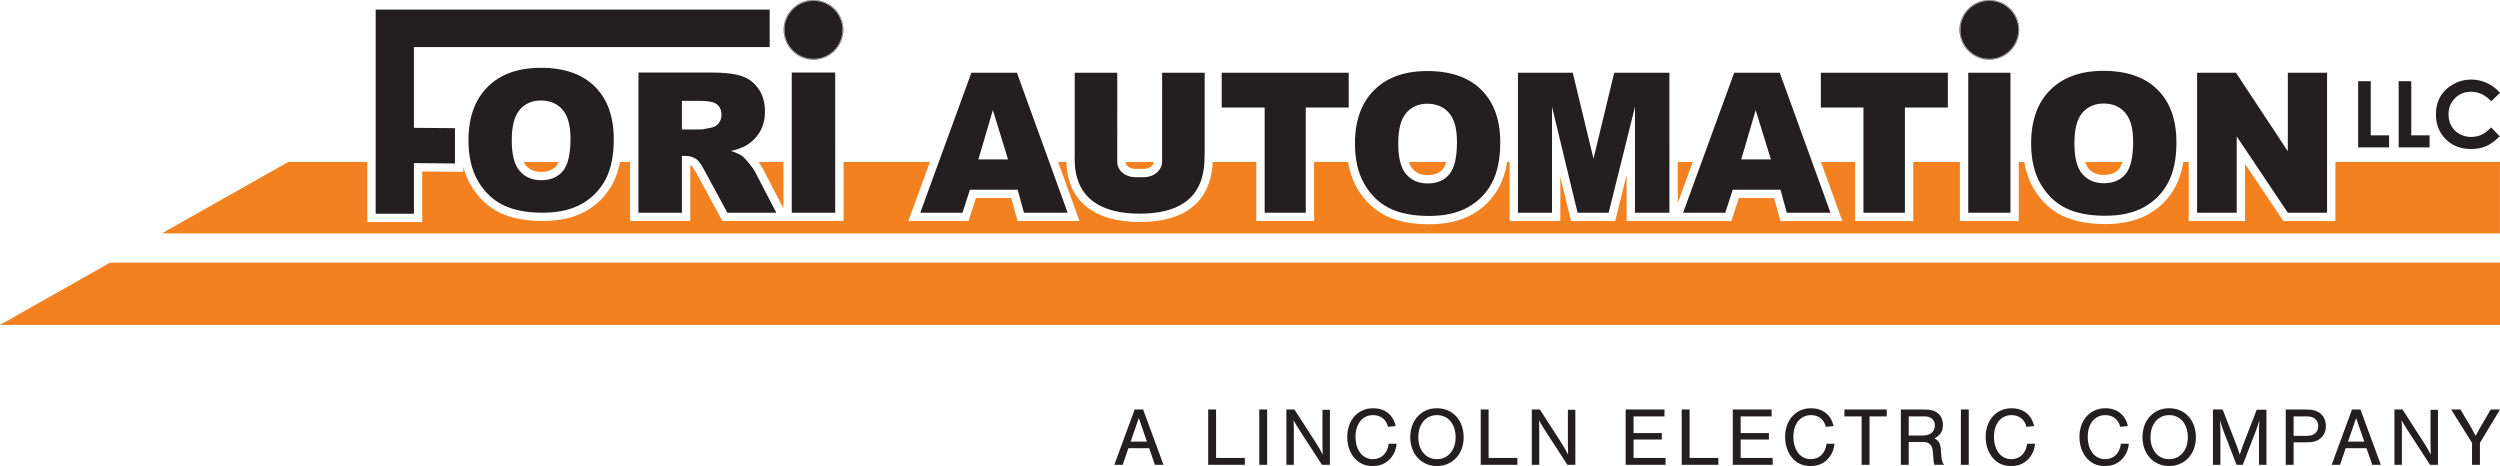
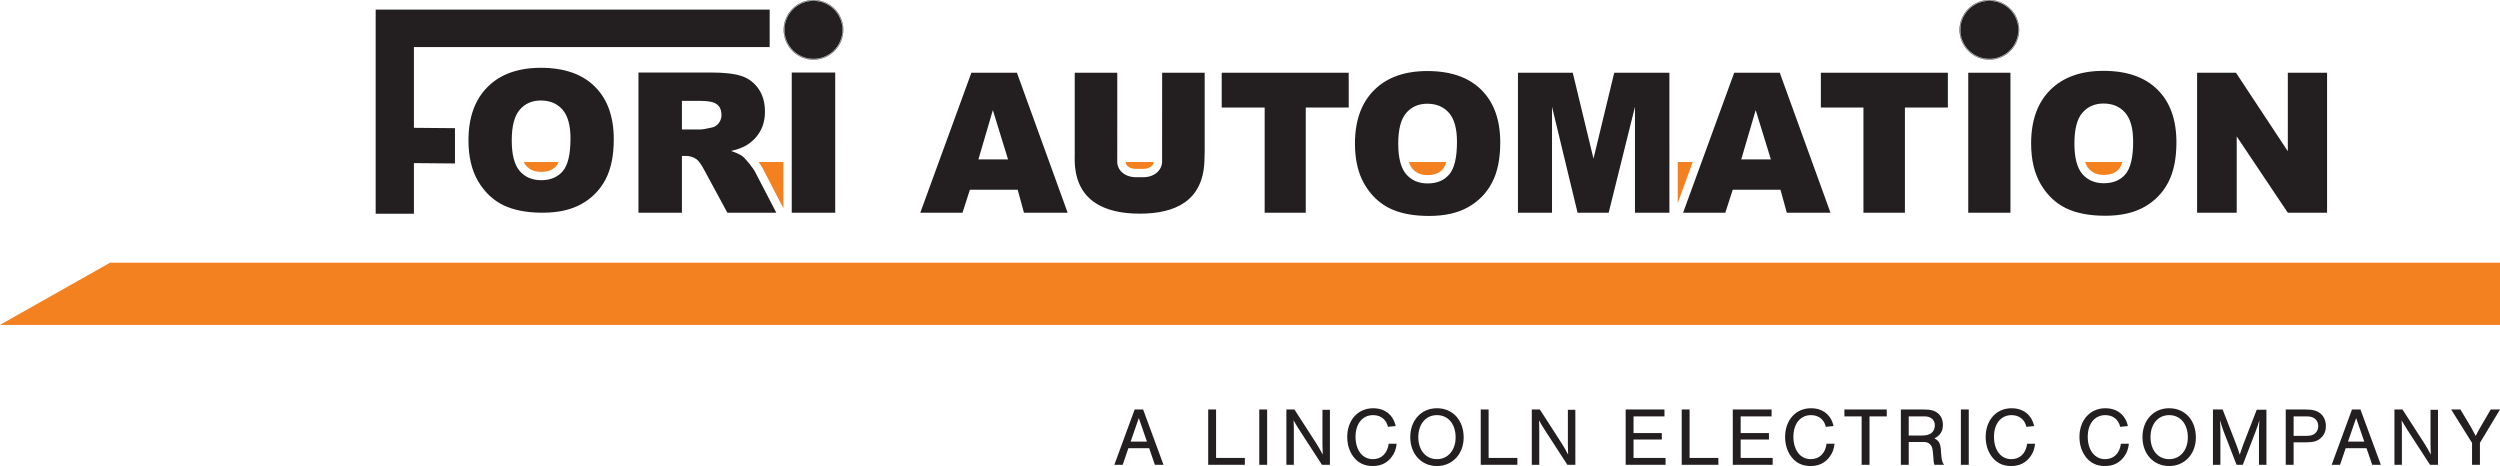
<svg xmlns="http://www.w3.org/2000/svg" id="Layer_1" viewBox="0 0 600 111.851">
  <defs>
    <style>.cls-1{fill:#231f20;}.cls-2{fill:#f48120;}</style>
  </defs>
-   <path class="cls-1" d="M270.804,107.571l-1.353,3.981h-2.01l4.876-13.276h2.03l4.896,13.276h-2.07l-1.373-3.981h-4.996ZM273.312,100.327l-1.95,5.653h3.901l-1.951-5.653ZM291.857,109.9h6.907v1.652h-8.797v-13.276h1.891v11.624ZM304.115,111.552h-1.891v-13.276h1.891v13.276ZM317.27,111.552l-5.434-8.38c-.657-1.035-1.055-1.692-1.374-2.288.04.597.06,1.851.06,2.508v8.16h-1.792v-13.276h1.931l5.215,8.081c.497.756,1.175,1.95,1.572,2.747-.04-.737-.059-1.553-.059-2.488v-8.26h1.792v13.196h-1.911ZM333.11,102.436c-.398-1.751-1.732-2.806-3.563-2.806-2.548,0-4.22,2.07-4.22,5.195,0,3.205,1.672,5.373,4.16,5.373,2.071,0,3.504-1.393,3.802-3.702h1.91c-.158,1.314-.458,2.15-1.134,3.085-1.095,1.513-2.627,2.27-4.618,2.27-1.971,0-3.543-.757-4.657-2.27-.955-1.293-1.453-2.905-1.453-4.717,0-4.04,2.567-6.886,6.21-6.886,2.827,0,4.837,1.593,5.414,4.279l-1.851.179ZM351.279,105.004c0,3.96-2.707,6.847-6.409,6.847-3.742,0-6.409-2.887-6.409-6.947,0-4.04,2.667-6.926,6.389-6.926,3.822,0,6.429,2.866,6.429,7.026ZM340.391,104.904c0,3.145,1.811,5.295,4.478,5.295,2.627,0,4.478-2.149,4.478-5.215,0-3.224-1.792-5.354-4.478-5.354-2.667,0-4.478,2.149-4.478,5.274ZM357.266,109.9h6.907v1.652h-8.797v-13.276h1.891v11.624ZM376.172,111.552l-5.434-8.38c-.657-1.035-1.055-1.692-1.374-2.288.04.597.06,1.851.06,2.508v8.16h-1.792v-13.276h1.931l5.215,8.081c.497.756,1.175,1.95,1.572,2.747-.04-.737-.059-1.553-.059-2.488v-8.26h1.792v13.196h-1.911ZM399.474,99.928h-7.424v4.001h6.787v1.553h-6.787v4.418h7.683v1.652h-9.574v-13.276h9.315v1.652ZM405.502,109.9h6.907v1.652h-8.797v-13.276h1.891v11.624ZM425.184,99.928h-7.424v4.001h6.787v1.553h-6.787v4.418h7.683v1.652h-9.574v-13.276h9.315v1.652ZM438.199,102.436c-.398-1.751-1.732-2.806-3.563-2.806-2.548,0-4.22,2.07-4.22,5.195,0,3.205,1.672,5.373,4.16,5.373,2.071,0,3.504-1.393,3.802-3.702h1.91c-.158,1.314-.458,2.15-1.134,3.085-1.095,1.513-2.627,2.27-4.618,2.27-1.971,0-3.543-.757-4.657-2.27-.955-1.293-1.453-2.905-1.453-4.717,0-4.04,2.567-6.886,6.21-6.886,2.827,0,4.837,1.593,5.414,4.279l-1.851.179ZM448.685,111.552h-1.891v-11.624h-4.14v-1.652h10.17v1.652h-4.139v11.624ZM458.095,111.552h-1.891v-13.276h5.414c1.731,0,2.647.239,3.463.896.797.636,1.215,1.612,1.215,2.806,0,1.513-.637,2.528-2.05,3.244,1.055.478,1.473,1.234,1.572,2.807l.08,1.114c.1,1.274.258,1.851.657,2.408h-2.309c-.159-.557-.199-.856-.298-2.408l-.1-.976c-.12-1.354-.875-2.09-2.13-2.09h-3.622v5.473ZM461.26,104.526c1.015,0,1.712-.179,2.23-.557.537-.398.875-1.095.875-1.851,0-1.374-.936-2.19-2.488-2.19h-3.782v4.598h3.165ZM472.503,111.552h-1.891v-13.276h1.891v13.276ZM486.336,102.436c-.398-1.751-1.732-2.806-3.563-2.806-2.548,0-4.22,2.07-4.22,5.195,0,3.205,1.672,5.373,4.16,5.373,2.071,0,3.504-1.393,3.802-3.702h1.91c-.158,1.314-.458,2.15-1.134,3.085-1.095,1.513-2.627,2.27-4.618,2.27-1.971,0-3.543-.757-4.657-2.27-.955-1.293-1.453-2.905-1.453-4.717,0-4.04,2.567-6.886,6.21-6.886,2.827,0,4.837,1.593,5.414,4.279l-1.851.179ZM508.841,102.436c-.398-1.751-1.732-2.806-3.563-2.806-2.548,0-4.22,2.07-4.22,5.195,0,3.205,1.672,5.373,4.16,5.373,2.071,0,3.504-1.393,3.802-3.702h1.91c-.158,1.314-.458,2.15-1.134,3.085-1.095,1.513-2.627,2.27-4.618,2.27-1.971,0-3.543-.757-4.657-2.27-.955-1.293-1.453-2.905-1.453-4.717,0-4.04,2.567-6.886,6.21-6.886,2.827,0,4.837,1.593,5.414,4.279l-1.851.179ZM527.01,105.004c0,3.96-2.707,6.847-6.409,6.847-3.742,0-6.409-2.887-6.409-6.947,0-4.04,2.667-6.926,6.389-6.926,3.822,0,6.429,2.866,6.429,7.026ZM516.123,104.904c0,3.145,1.811,5.295,4.478,5.295,2.627,0,4.478-2.149,4.478-5.215,0-3.224-1.792-5.354-4.478-5.354-2.667,0-4.478,2.149-4.478,5.274ZM536.778,111.552l-3.085-7.962c-.358-1.014-.657-1.891-.896-2.746.06.995.1,2.07.1,2.905v7.802h-1.792v-13.276h2.329l3.304,8.499c.419,1.154.478,1.293.797,2.348.397-1.194.557-1.632.796-2.309l3.284-8.479h2.329v13.216h-1.792v-7.802c0-.915.04-1.87.1-2.905-.319,1.075-.558,1.831-.976,2.905l-3.005,7.802h-1.493ZM550.469,111.552h-1.891v-13.276h4.658c1.771,0,2.786.258,3.662.955.836.677,1.314,1.752,1.314,3.026,0,1.215-.418,2.17-1.234,2.886-.856.757-1.792,1.015-3.603,1.015h-2.906v5.394ZM553.514,104.606c1.015,0,1.653-.179,2.13-.617.478-.418.737-1.035.737-1.731,0-.676-.258-1.293-.737-1.712-.477-.437-1.114-.617-2.13-.617h-3.045v4.678h3.045ZM562.966,107.571l-1.354,3.981h-2.01l4.877-13.276h2.03l4.896,13.276h-2.07l-1.374-3.981h-4.995ZM565.474,100.327l-1.951,5.653h3.901l-1.95-5.653ZM583.205,111.552l-5.434-8.38c-.657-1.035-1.055-1.692-1.374-2.288.04.597.06,1.851.06,2.508v8.16h-1.792v-13.276h1.931l5.215,8.081c.497.756,1.175,1.95,1.572,2.747-.04-.737-.059-1.553-.059-2.488v-8.26h1.792v13.196h-1.911ZM595.183,111.552h-1.891v-5.255l-5.016-8.021h2.229l2.608,4.379c.199.338.796,1.453,1.054,1.971.398-.797.757-1.454,1.055-1.971l2.548-4.379h2.229l-4.817,8.021v5.255Z" />
-   <path class="cls-1" d="M565.956,19.492h3.022v12.996h4.404v2.882h-7.426v-15.878ZM575.681,19.492h3.022v12.996h4.404v2.882h-7.426v-15.878ZM600,22.282l-2.114,2.015c-1.438-1.52-3.056-2.28-4.852-2.28-1.517,0-2.795.519-3.833,1.556-1.04,1.037-1.56,2.316-1.56,3.836,0,1.059.231,1.999.691,2.82.46.821,1.111,1.466,1.952,1.934.841.468,1.776.702,2.804.702.877,0,1.678-.164,2.405-.492.726-.328,1.524-.924,2.393-1.788l2.05,2.138c-1.173,1.145-2.281,1.939-3.324,2.381s-2.236.664-3.574.664c-2.467,0-4.488-.782-6.06-2.348-1.573-1.565-2.36-3.571-2.36-6.017,0-1.583.359-2.99,1.076-4.22.715-1.23,1.74-2.22,3.075-2.968,1.335-.749,2.773-1.123,4.312-1.123,1.31,0,2.572.276,3.784.83s2.258,1.34,3.135,2.36Z" />
+   <path class="cls-1" d="M270.804,107.571l-1.353,3.981h-2.01l4.876-13.276h2.03l4.896,13.276h-2.07l-1.373-3.981h-4.996ZM273.312,100.327l-1.95,5.653h3.901ZM291.857,109.9h6.907v1.652h-8.797v-13.276h1.891v11.624ZM304.115,111.552h-1.891v-13.276h1.891v13.276ZM317.27,111.552l-5.434-8.38c-.657-1.035-1.055-1.692-1.374-2.288.04.597.06,1.851.06,2.508v8.16h-1.792v-13.276h1.931l5.215,8.081c.497.756,1.175,1.95,1.572,2.747-.04-.737-.059-1.553-.059-2.488v-8.26h1.792v13.196h-1.911ZM333.11,102.436c-.398-1.751-1.732-2.806-3.563-2.806-2.548,0-4.22,2.07-4.22,5.195,0,3.205,1.672,5.373,4.16,5.373,2.071,0,3.504-1.393,3.802-3.702h1.91c-.158,1.314-.458,2.15-1.134,3.085-1.095,1.513-2.627,2.27-4.618,2.27-1.971,0-3.543-.757-4.657-2.27-.955-1.293-1.453-2.905-1.453-4.717,0-4.04,2.567-6.886,6.21-6.886,2.827,0,4.837,1.593,5.414,4.279l-1.851.179ZM351.279,105.004c0,3.96-2.707,6.847-6.409,6.847-3.742,0-6.409-2.887-6.409-6.947,0-4.04,2.667-6.926,6.389-6.926,3.822,0,6.429,2.866,6.429,7.026ZM340.391,104.904c0,3.145,1.811,5.295,4.478,5.295,2.627,0,4.478-2.149,4.478-5.215,0-3.224-1.792-5.354-4.478-5.354-2.667,0-4.478,2.149-4.478,5.274ZM357.266,109.9h6.907v1.652h-8.797v-13.276h1.891v11.624ZM376.172,111.552l-5.434-8.38c-.657-1.035-1.055-1.692-1.374-2.288.04.597.06,1.851.06,2.508v8.16h-1.792v-13.276h1.931l5.215,8.081c.497.756,1.175,1.95,1.572,2.747-.04-.737-.059-1.553-.059-2.488v-8.26h1.792v13.196h-1.911ZM399.474,99.928h-7.424v4.001h6.787v1.553h-6.787v4.418h7.683v1.652h-9.574v-13.276h9.315v1.652ZM405.502,109.9h6.907v1.652h-8.797v-13.276h1.891v11.624ZM425.184,99.928h-7.424v4.001h6.787v1.553h-6.787v4.418h7.683v1.652h-9.574v-13.276h9.315v1.652ZM438.199,102.436c-.398-1.751-1.732-2.806-3.563-2.806-2.548,0-4.22,2.07-4.22,5.195,0,3.205,1.672,5.373,4.16,5.373,2.071,0,3.504-1.393,3.802-3.702h1.91c-.158,1.314-.458,2.15-1.134,3.085-1.095,1.513-2.627,2.27-4.618,2.27-1.971,0-3.543-.757-4.657-2.27-.955-1.293-1.453-2.905-1.453-4.717,0-4.04,2.567-6.886,6.21-6.886,2.827,0,4.837,1.593,5.414,4.279l-1.851.179ZM448.685,111.552h-1.891v-11.624h-4.14v-1.652h10.17v1.652h-4.139v11.624ZM458.095,111.552h-1.891v-13.276h5.414c1.731,0,2.647.239,3.463.896.797.636,1.215,1.612,1.215,2.806,0,1.513-.637,2.528-2.05,3.244,1.055.478,1.473,1.234,1.572,2.807l.08,1.114c.1,1.274.258,1.851.657,2.408h-2.309c-.159-.557-.199-.856-.298-2.408l-.1-.976c-.12-1.354-.875-2.09-2.13-2.09h-3.622v5.473ZM461.26,104.526c1.015,0,1.712-.179,2.23-.557.537-.398.875-1.095.875-1.851,0-1.374-.936-2.19-2.488-2.19h-3.782v4.598h3.165ZM472.503,111.552h-1.891v-13.276h1.891v13.276ZM486.336,102.436c-.398-1.751-1.732-2.806-3.563-2.806-2.548,0-4.22,2.07-4.22,5.195,0,3.205,1.672,5.373,4.16,5.373,2.071,0,3.504-1.393,3.802-3.702h1.91c-.158,1.314-.458,2.15-1.134,3.085-1.095,1.513-2.627,2.27-4.618,2.27-1.971,0-3.543-.757-4.657-2.27-.955-1.293-1.453-2.905-1.453-4.717,0-4.04,2.567-6.886,6.21-6.886,2.827,0,4.837,1.593,5.414,4.279l-1.851.179ZM508.841,102.436c-.398-1.751-1.732-2.806-3.563-2.806-2.548,0-4.22,2.07-4.22,5.195,0,3.205,1.672,5.373,4.16,5.373,2.071,0,3.504-1.393,3.802-3.702h1.91c-.158,1.314-.458,2.15-1.134,3.085-1.095,1.513-2.627,2.27-4.618,2.27-1.971,0-3.543-.757-4.657-2.27-.955-1.293-1.453-2.905-1.453-4.717,0-4.04,2.567-6.886,6.21-6.886,2.827,0,4.837,1.593,5.414,4.279l-1.851.179ZM527.01,105.004c0,3.96-2.707,6.847-6.409,6.847-3.742,0-6.409-2.887-6.409-6.947,0-4.04,2.667-6.926,6.389-6.926,3.822,0,6.429,2.866,6.429,7.026ZM516.123,104.904c0,3.145,1.811,5.295,4.478,5.295,2.627,0,4.478-2.149,4.478-5.215,0-3.224-1.792-5.354-4.478-5.354-2.667,0-4.478,2.149-4.478,5.274ZM536.778,111.552l-3.085-7.962c-.358-1.014-.657-1.891-.896-2.746.06.995.1,2.07.1,2.905v7.802h-1.792v-13.276h2.329l3.304,8.499c.419,1.154.478,1.293.797,2.348.397-1.194.557-1.632.796-2.309l3.284-8.479h2.329v13.216h-1.792v-7.802c0-.915.04-1.87.1-2.905-.319,1.075-.558,1.831-.976,2.905l-3.005,7.802h-1.493ZM550.469,111.552h-1.891v-13.276h4.658c1.771,0,2.786.258,3.662.955.836.677,1.314,1.752,1.314,3.026,0,1.215-.418,2.17-1.234,2.886-.856.757-1.792,1.015-3.603,1.015h-2.906v5.394ZM553.514,104.606c1.015,0,1.653-.179,2.13-.617.478-.418.737-1.035.737-1.731,0-.676-.258-1.293-.737-1.712-.477-.437-1.114-.617-2.13-.617h-3.045v4.678h3.045ZM562.966,107.571l-1.354,3.981h-2.01l4.877-13.276h2.03l4.896,13.276h-2.07l-1.374-3.981h-4.995ZM565.474,100.327l-1.951,5.653h3.901l-1.95-5.653ZM583.205,111.552l-5.434-8.38c-.657-1.035-1.055-1.692-1.374-2.288.04.597.06,1.851.06,2.508v8.16h-1.792v-13.276h1.931l5.215,8.081c.497.756,1.175,1.95,1.572,2.747-.04-.737-.059-1.553-.059-2.488v-8.26h1.792v13.196h-1.911ZM595.183,111.552h-1.891v-5.255l-5.016-8.021h2.229l2.608,4.379c.199.338.796,1.453,1.054,1.971.398-.797.757-1.454,1.055-1.971l2.548-4.379h2.229l-4.817,8.021v5.255Z" />
  <path class="cls-1" d="M477.443.104c-3.899,0-7.061,3.162-7.061,7.06,0,3.899,3.162,7.061,7.061,7.061,3.899,0,7.061-3.161,7.061-7.061,0-3.899-3.162-7.06-7.061-7.06h0ZM477.443,14.329c-3.951,0-7.165-3.214-7.165-7.165s3.215-7.164,7.165-7.164,7.165,3.214,7.165,7.164-3.215,7.165-7.165,7.165ZM477.443.207c-3.836,0-6.957,3.121-6.957,6.957s3.121,6.957,6.957,6.957,6.957-3.121,6.957-6.957-3.121-6.957-6.957-6.957ZM195.235.104c-3.899,0-7.061,3.162-7.061,7.06,0,3.899,3.161,7.061,7.061,7.061,3.899,0,7.061-3.161,7.061-7.061,0-3.899-3.162-7.06-7.061-7.06h0ZM195.235,14.329c-3.951,0-7.164-3.214-7.164-7.165s3.214-7.164,7.164-7.164,7.165,3.214,7.165,7.164-3.214,7.165-7.165,7.165ZM195.235.207c-3.836,0-6.957,3.121-6.957,6.957s3.121,6.957,6.957,6.957,6.957-3.121,6.957-6.957-3.121-6.957-6.957-6.957ZM184.722,11.303V2.306h-94.559v48.983h9.178v-12.145l9.851.086v-8.468l-9.851-.086V11.303h85.381ZM142.762,20.776c-3.031-3-7.347-4.503-12.947-4.503-5.467,0-9.728,1.527-12.791,4.59-3.062,3.054-4.59,7.331-4.59,12.822,0,3.932.776,7.206,2.318,9.814,1.543,2.616,3.564,4.527,6.047,5.741,2.491,1.206,5.632,1.81,9.423,1.81,3.736,0,6.853-.697,9.36-2.099,2.499-1.402,4.417-3.36,5.741-5.874,1.324-2.514,1.982-5.734,1.982-9.666,0-5.413-1.512-9.626-4.543-12.634ZM135.078,41.071c-1.222,1.449-2.961,2.177-5.193,2.177-2.178,0-3.901-.744-5.169-2.225-1.261-1.48-1.896-3.924-1.896-7.316,0-3.423.635-5.883,1.911-7.363,1.269-1.48,2.961-2.225,5.06-2.225,2.193,0,3.924.728,5.209,2.193,1.277,1.457,1.919,3.768,1.919,6.932,0,3.768-.611,6.368-1.841,7.825ZM181.262,41.329c-.243-.494-.728-1.191-1.449-2.091-.728-.9-1.285-1.496-1.66-1.77-.564-.415-1.465-.823-2.702-1.238,1.543-.352,2.765-.799,3.65-1.332,1.402-.846,2.499-1.942,3.29-3.305.799-1.355,1.199-2.968,1.199-4.833,0-2.146-.517-3.971-1.559-5.467-1.042-1.488-2.412-2.514-4.112-3.063-1.692-.556-4.151-.83-7.363-.83h-17.325v33.649h10.433v-13.629h.917c.948,0,1.801.258,2.553.775.548.4,1.175,1.261,1.88,2.593l5.553,10.261h11.749l-5.052-9.72ZM172.498,29.557c-.431.572-.995.924-1.684,1.057-1.363.306-2.287.462-2.757.462h-4.394v-6.862h4.575c1.903,0,3.196.29,3.885.877.689.58,1.034,1.418,1.034,2.507,0,.736-.22,1.386-.658,1.958ZM190.019,17.401v33.649h10.433V17.401h-10.433ZM244.063,17.455h-10.931l-12.265,33.594h10.132l1.777-5.51h11.465l1.511,5.51h10.487l-12.176-33.594ZM234.82,38.251l3.466-11.82,3.644,11.82h-7.11ZM293.21,17.455v8.354h10.309v25.24h9.865v-25.24h10.309v-8.354h-30.484ZM364.308,17.455v33.594h8.176v-25.418l6.132,25.418h7.466l6.31-25.418v25.418h8.265V17.455h-13.242l-4.977,20.619-4.977-20.619h-13.153ZM427.142,17.455h-10.932l-12.264,33.594h10.131l1.778-5.51h11.465l1.511,5.51h10.487l-12.175-33.594ZM417.899,38.251l3.466-11.82,3.644,11.82h-7.11ZM437.006,17.455v8.354h10.22v25.24h9.954v-25.24h10.309v-8.354h-30.484ZM472.378,17.455v33.594h10.132V17.455h-10.132ZM527.302,17.455v33.594h9.51v-18.308l12.264,18.308h9.421V17.455h-9.421v18.841l-12.442-18.841h-9.332ZM278.912,17.455l-.008,21.327c-.009,2.011-1.8,3.737-4.485,3.753h-1.794c-2.78-.032-4.49-1.726-4.485-3.753l.008-21.327h-10.211v19.247h0c-.013.673-.028,1.352-.001,2.091.277,9.314,7.025,12.486,15.586,12.486,8.562,0,15.1-3.047,15.535-12.453.04-.739.053-1.451.053-2.124h.013v-19.247h-10.211ZM355.517,21.552c-3.031-3-7.347-4.503-12.947-4.503-5.467,0-9.728,1.527-12.791,4.59-3.062,3.054-4.59,7.331-4.59,12.822,0,3.932.776,7.206,2.318,9.814,1.543,2.616,3.564,4.527,6.047,5.741,2.491,1.206,5.632,1.81,9.423,1.81,3.736,0,6.853-.697,9.36-2.099,2.499-1.402,4.417-3.36,5.741-5.874,1.324-2.514,1.982-5.734,1.982-9.665,0-5.413-1.511-9.626-4.543-12.634ZM347.833,41.847c-1.222,1.449-2.961,2.177-5.193,2.177-2.178,0-3.901-.744-5.169-2.225-1.261-1.48-1.896-3.924-1.896-7.316,0-3.423.635-5.883,1.911-7.363,1.269-1.48,2.961-2.225,5.06-2.225,2.193,0,3.924.728,5.209,2.193,1.277,1.457,1.919,3.768,1.919,6.932,0,3.768-.611,6.368-1.841,7.825ZM517.798,21.505c-3.031-3-7.347-4.503-12.947-4.503-5.467,0-9.728,1.527-12.791,4.59-3.062,3.054-4.59,7.331-4.59,12.822,0,3.932.776,7.206,2.318,9.814,1.543,2.616,3.564,4.527,6.047,5.741,2.491,1.206,5.632,1.81,9.423,1.81,3.736,0,6.853-.697,9.36-2.099,2.499-1.402,4.417-3.36,5.741-5.874,1.324-2.515,1.982-5.734,1.982-9.666,0-5.413-1.511-9.626-4.543-12.634ZM510.115,41.8c-1.222,1.449-2.961,2.177-5.193,2.177-2.177,0-3.901-.744-5.169-2.225-1.261-1.48-1.896-3.924-1.896-7.316,0-3.423.635-5.883,1.911-7.363,1.269-1.48,2.961-2.225,5.06-2.225,2.193,0,3.924.728,5.209,2.193,1.277,1.457,1.919,3.768,1.919,6.932,0,3.768-.611,6.368-1.841,7.825Z" />
  <path class="cls-2" d="M272.624,40.536l1.782 0c1.374-.008,2.414-.721,2.484-1.662h-6.741c.055.98,1.039,1.645,2.475,1.662Z" />
  <path class="cls-2" d="M504.921,41.977c1.633,0,2.832-.48,3.665-1.467.269-.319.558-.841.802-1.636h-8.952c.219.65.497,1.182.834,1.578.892,1.041,2.052,1.526,3.651,1.526Z" />
  <polygon class="cls-2" points="406.262 38.874 402.657 38.874 402.657 48.746 406.262 38.874" />
  <path class="cls-2" d="M342.64,42.024c1.633,0,2.832-.48,3.665-1.468.274-.325.569-.861.816-1.683h-8.984c.221.673.506,1.219.852,1.625.892,1.041,2.052,1.526,3.651,1.526Z" />
  <path class="cls-2" d="M129.885,41.248c1.633,0,2.832-.48,3.665-1.468.176-.209.361-.51.537-.907h-8.386c.158.325.334.614.533.848.892,1.041,2.052,1.526,3.651,1.526Z" />
  <polygon class="cls-2" points="0 77.967 0 77.978 600 77.978 600 63.047 26.408 63.047 0 77.967" />
-   <path class="cls-2" d="M560.496,38.874v14.176h-12.488l-.594-.887-8.603-12.842v13.729h-13.51v-14.176h-1.318c-.355,2.22-.971,4.185-1.854,5.863-1.499,2.846-3.696,5.096-6.535,6.688-2.792,1.562-6.27,2.354-10.336,2.354-4.078,0-7.541-.676-10.301-2.013-2.838-1.388-5.157-3.582-6.889-6.52-1.089-1.84-1.836-3.974-2.241-6.373h-1.317v14.176h-14.132v-14.176h-11.197v14.176h-13.954v-14.176h-8.195l4.166,11.494.972,2.681h-14.865l-.403-1.471-1.107-4.039h-8.483l-1.331,4.124-.447,1.386h-25.141v-11.061l-2.369,9.543-.377,1.518h-10.605l-.369-1.531-2.188-9.069v10.6h-12.176v-14.176h-.598c-.353,2.24-.973,4.22-1.863,5.91-1.499,2.846-3.696,5.096-6.535,6.688-2.792,1.562-6.27,2.354-10.336,2.354-4.078,0-7.541-.676-10.301-2.013-2.838-1.388-5.157-3.582-6.89-6.52-1.096-1.852-1.845-4.002-2.247-6.42h-8.155v14.176h-13.865v-14.176h-10.463c-.001.015-.001.03-.002.045-.303,6.551-3.591,14.36-17.533,14.36-11.06,0-17.304-5.12-17.584-14.406h-1.984l4.166,11.494.972,2.682h-14.865l-.403-1.471-1.108-4.039h-8.483l-1.33,4.124-.447,1.386h-14.447l.981-2.686,4.195-11.49h-20.731v14.176h-29.078l-.567-1.048-5.562-10.277c-.758-1.433-1.184-1.826-1.276-1.901-.099-.066-.201-.124-.306-.173v13.399h-14.433v-14.176h-2.413c-.368,1.922-.939,3.642-1.724,5.134-1.498,2.846-3.696,5.096-6.535,6.688-2.793,1.562-6.27,2.354-10.336,2.354-4.078,0-7.541-.676-10.301-2.013-2.838-1.388-5.157-3.582-6.89-6.52-.799-1.351-1.408-2.867-1.839-4.523v1.254l-2.018-.018-7.833-.069v12.128h-13.178v-14.416h-18.969l-30.359,17.153h561.166v-17.153h-39.504Z" />
  <path class="cls-2" d="M188.019,38.874h-5.964c.455.617.782,1.125.983,1.533l4.982,9.585v-11.118Z" />
</svg>